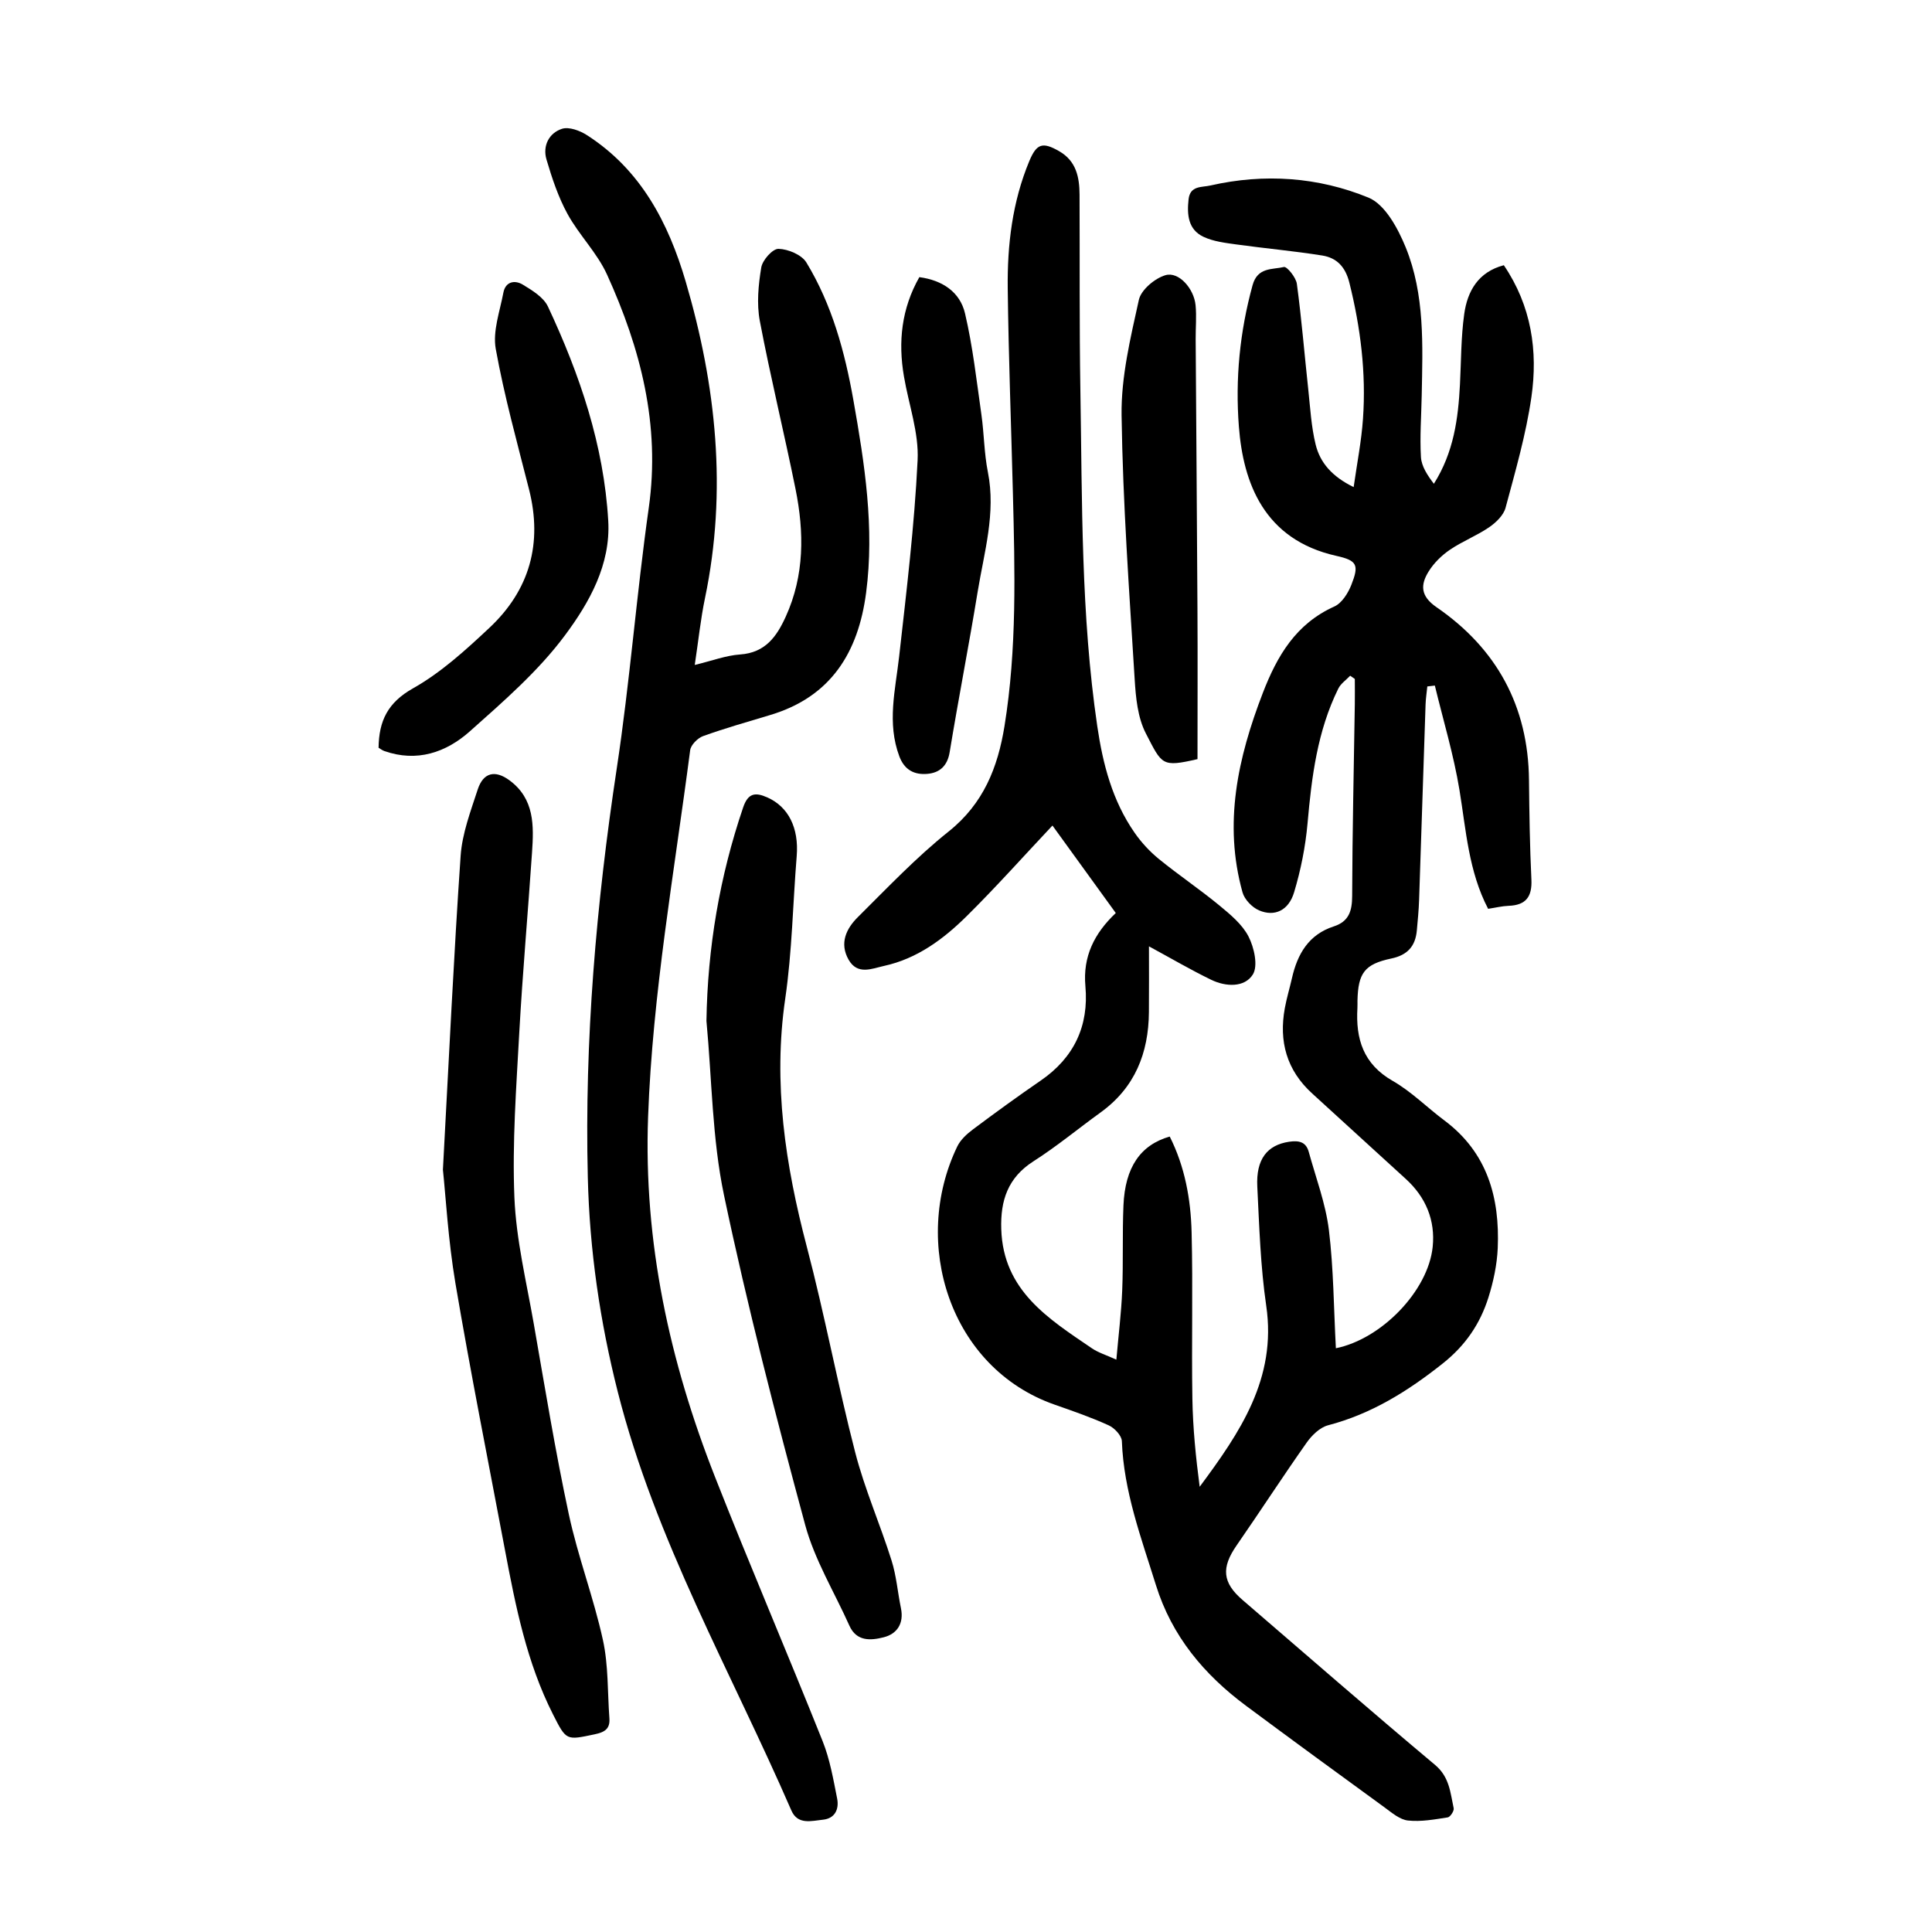
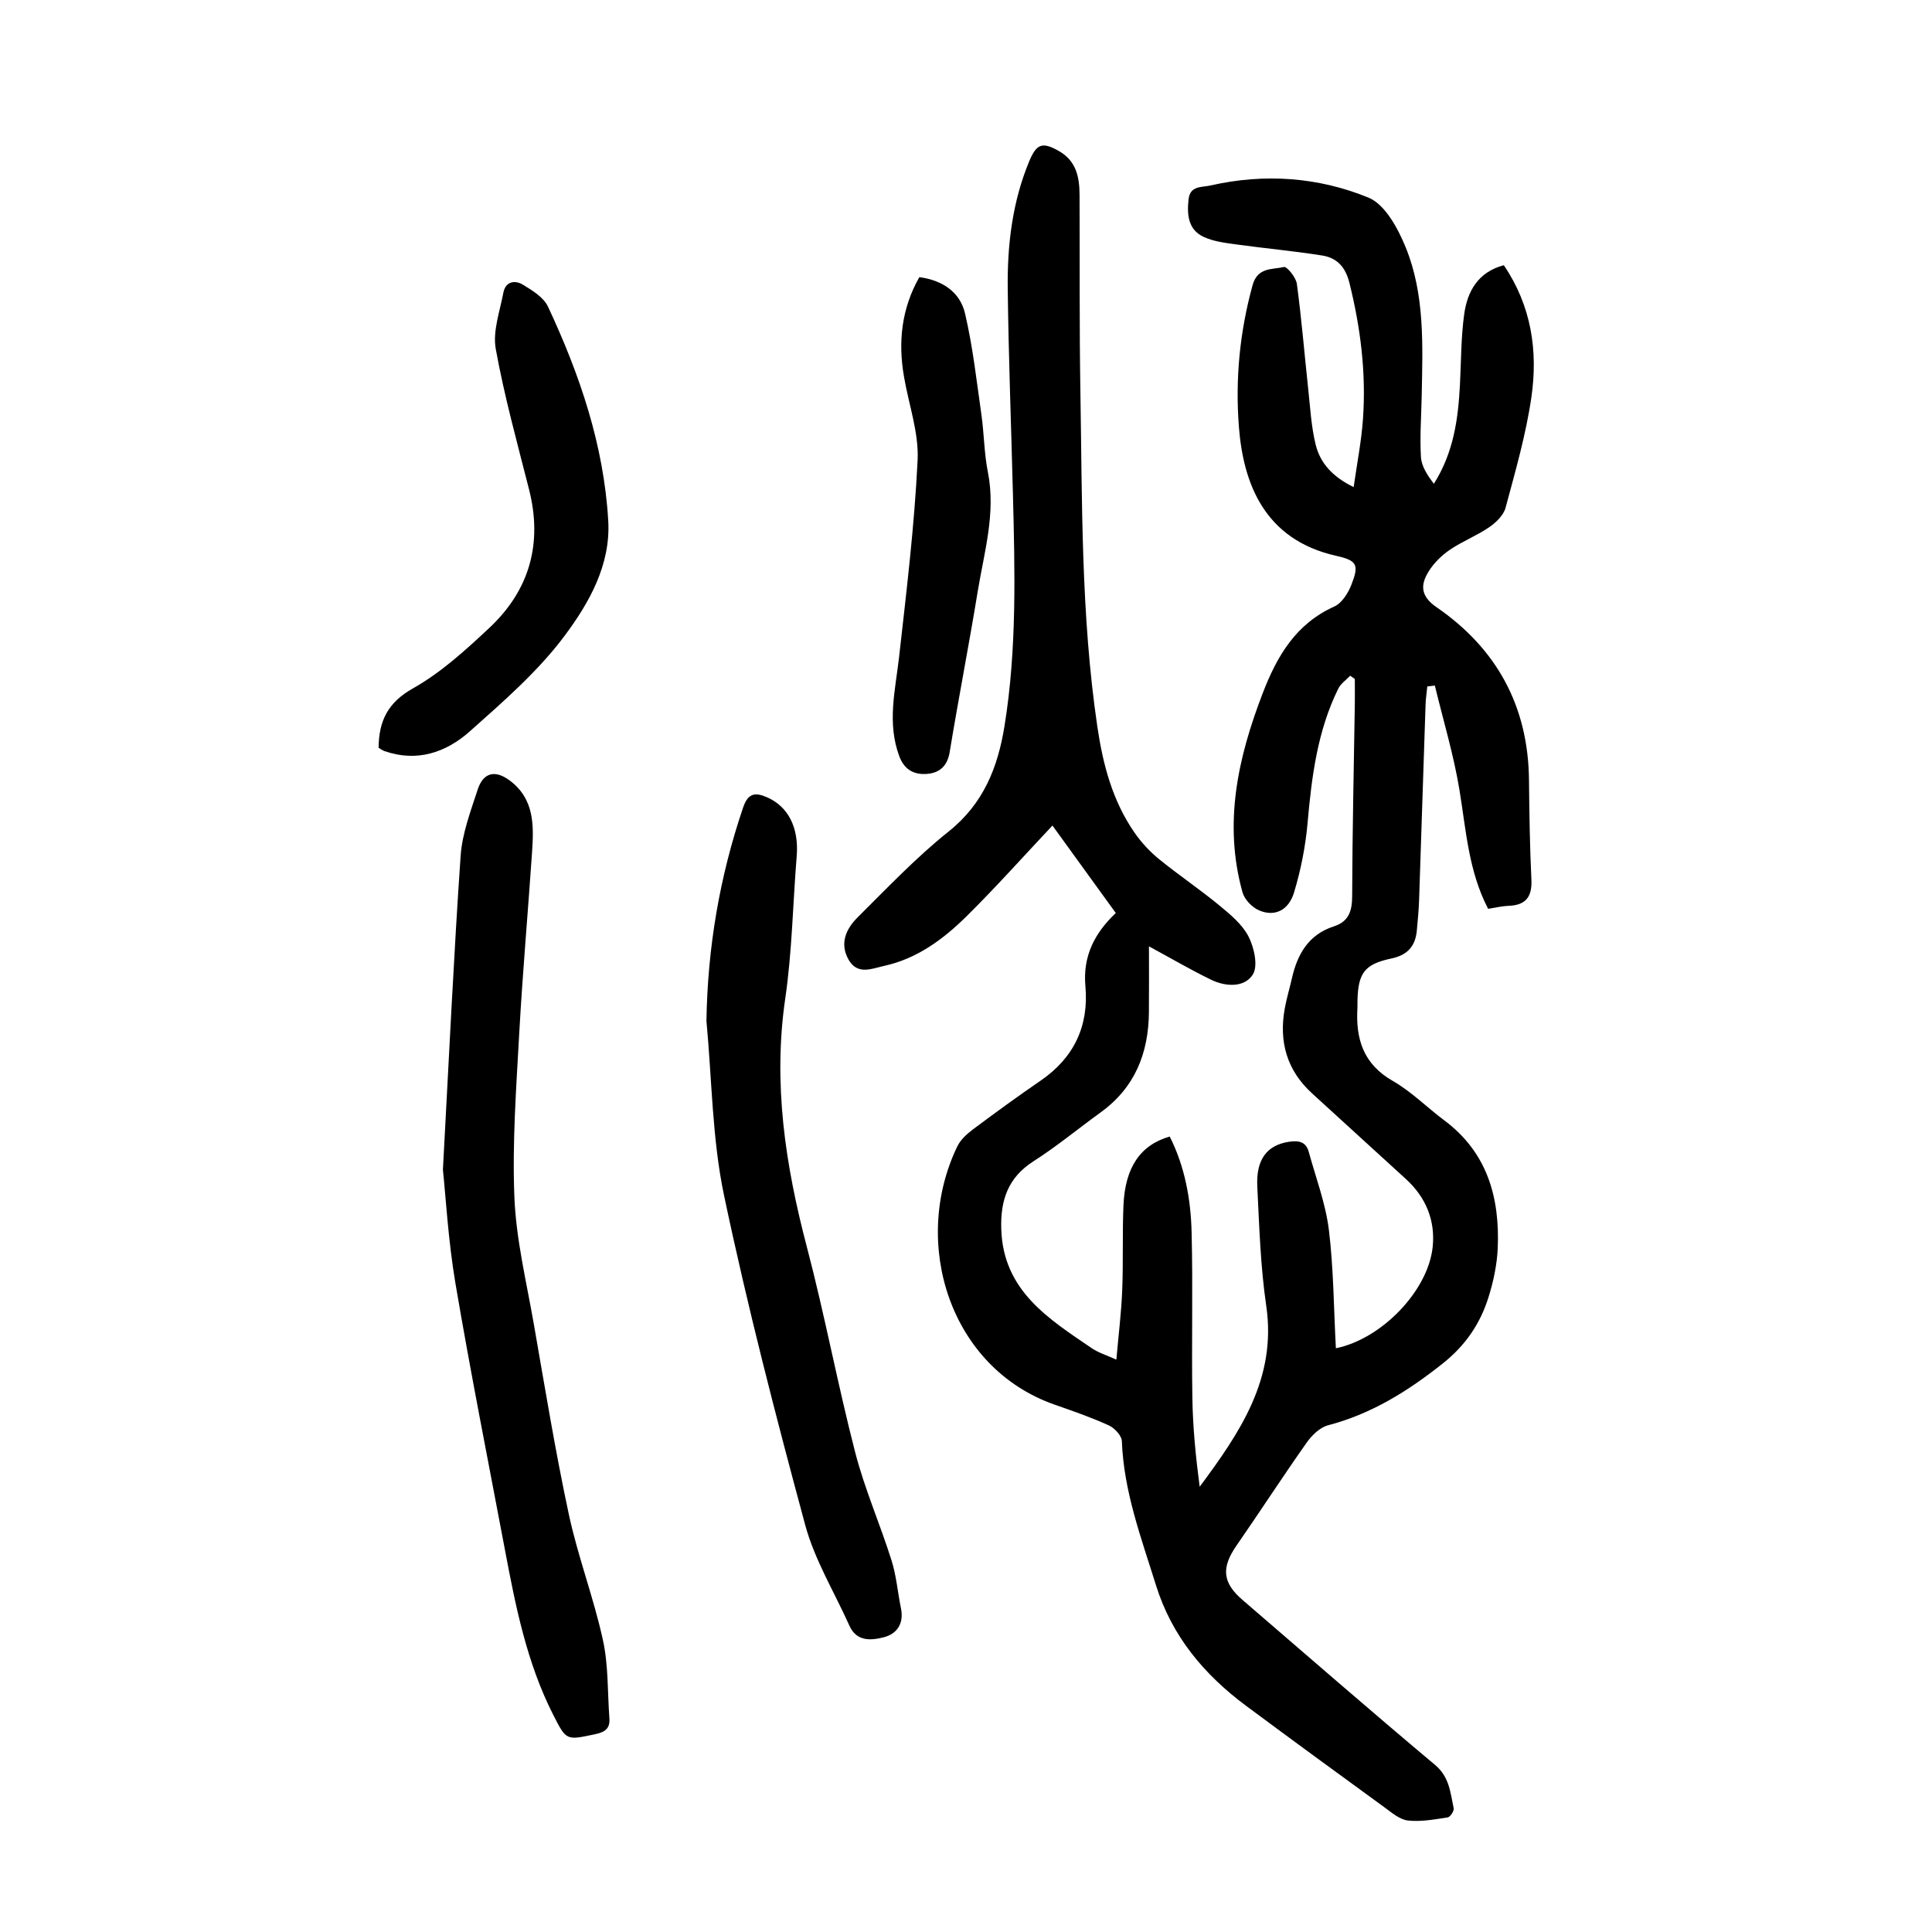
<svg xmlns="http://www.w3.org/2000/svg" version="1.1" id="zdic.net" x="0px" y="0px" viewBox="0 0 400 400" style="enable-background:new 0 0 400 400;" xml:space="preserve">
  <g>
    <path d="M276.58,279.14c9.44-1.91,19.09-11.86,20.04-20.97c0.57-5.49-1.4-10.29-5.56-14.08c-6.47-5.89-12.91-11.8-19.38-17.69   c-5.29-4.81-6.94-10.79-5.67-17.68c0.38-2.08,1-4.12,1.47-6.18c1.13-5.01,3.45-9.05,8.67-10.74c3.11-1.01,3.79-3.17,3.8-6.29   c0.04-13.24,0.35-26.49,0.55-39.73c0.03-1.74,0-3.48,0-5.21c-0.32-0.22-0.64-0.45-0.96-0.67c-0.83,0.88-1.95,1.63-2.46,2.67   c-4.34,8.79-5.52,18.29-6.37,27.92c-0.43,4.8-1.39,9.63-2.78,14.25c-1.13,3.78-4.05,5.12-7.26,3.74c-1.44-0.62-3.01-2.25-3.42-3.73   c-3.98-14.28-0.97-27.87,4.21-41.3c2.97-7.69,6.85-14.3,14.8-17.88c1.56-0.7,2.85-2.77,3.53-4.5c1.6-4.09,1.23-5.02-3.1-5.98   c-15.05-3.36-19.3-15.21-20.19-26.73c-0.77-9.9,0.18-19.66,2.83-29.31c1.04-3.78,4.09-3.2,6.49-3.77c0.62-0.15,2.5,2.15,2.68,3.48   c0.98,7.26,1.57,14.57,2.36,21.85c0.41,3.82,0.62,7.72,1.53,11.43c0.92,3.75,3.39,6.62,7.87,8.81c0.7-4.94,1.61-9.51,1.93-14.13   c0.67-9.54-0.5-18.91-2.82-28.2c-0.82-3.28-2.61-5.14-5.62-5.62c-5.89-0.94-11.85-1.47-17.76-2.29c-2.31-0.32-4.76-0.61-6.82-1.58   c-3.19-1.5-3.44-4.6-3.09-7.76c0.32-2.89,2.73-2.45,4.54-2.87c11.16-2.54,22.32-1.75,32.72,2.52c3.43,1.41,6.09,6.37,7.69,10.28   c3.99,9.8,3.52,20.3,3.32,30.68c-0.08,4.25-0.41,8.51-0.16,12.74c0.11,1.93,1.35,3.79,2.68,5.54c4.12-6.53,5.03-13.48,5.4-20.57   c0.25-4.86,0.21-9.76,0.88-14.56c0.66-4.76,2.9-8.72,8.2-10.12c5.72,8.43,7.09,17.76,5.71,27.32c-1.12,7.73-3.32,15.33-5.35,22.9   c-0.42,1.56-1.99,3.07-3.41,4.04c-2.56,1.75-5.54,2.9-8.11,4.65c-1.69,1.15-3.29,2.71-4.37,4.44c-1.75,2.78-1.78,5.13,1.59,7.45   c12.47,8.57,19,20.51,19.15,35.79c0.07,6.87,0.17,13.74,0.5,20.59c0.17,3.56-1.12,5.32-4.72,5.45c-1.36,0.05-2.7,0.39-4.24,0.62   c-4.05-7.76-4.56-16.24-5.93-24.58c-1.2-7.3-3.36-14.43-5.1-21.64c-0.52,0.06-1.04,0.12-1.56,0.18c-0.12,1.24-0.32,2.47-0.36,3.72   c-0.46,13.49-0.88,26.98-1.34,40.46c-0.07,2.12-0.28,4.23-0.47,6.35c-0.3,3.25-1.93,5.1-5.29,5.8c-5.55,1.17-6.87,3.02-7,8.74   c-0.01,0.5,0.02,1-0.01,1.5c-0.38,6.39,1.2,11.61,7.31,15.1c3.86,2.21,7.1,5.5,10.7,8.19c8.9,6.65,11.48,15.98,11.04,26.43   c-0.15,3.45-0.9,6.96-1.94,10.26c-1.72,5.42-4.73,9.87-9.39,13.58c-7.23,5.75-14.78,10.48-23.8,12.84   c-1.68,0.44-3.34,2.05-4.4,3.55c-4.96,7.03-9.64,14.26-14.54,21.33c-3.19,4.6-2.95,7.69,1.24,11.29   c13.26,11.41,26.45,22.91,39.86,34.15c3,2.52,3.15,5.76,3.85,8.97c0.12,0.54-0.71,1.81-1.23,1.89c-2.72,0.42-5.52,0.94-8.22,0.65   c-1.7-0.18-3.34-1.6-4.84-2.7c-9.59-6.98-19.17-13.97-28.68-21.04c-8.7-6.47-15.38-14.4-18.69-25.04   c-3.04-9.77-6.65-19.35-7.04-29.76c-0.04-1.16-1.53-2.74-2.73-3.28c-3.62-1.65-7.41-2.96-11.18-4.28   c-21.71-7.59-29.81-33.46-20.16-53.47c0.67-1.38,1.98-2.58,3.25-3.53c4.6-3.44,9.24-6.82,13.98-10.07   c6.93-4.75,10.03-11.33,9.29-19.58c-0.55-6.15,1.84-10.92,6.29-15.14c-4.52-6.24-8.95-12.37-13.11-18.11   c-5.99,6.36-11.68,12.75-17.75,18.75c-4.82,4.77-10.28,8.82-17.11,10.31c-2.51,0.55-5.49,1.97-7.35-1.29   c-1.94-3.42-0.47-6.44,1.91-8.8c6.12-6.07,12.09-12.38,18.81-17.74c7.21-5.76,10.17-13.24,11.56-21.82   c2.59-16.01,2.15-32.12,1.74-48.24c-0.36-14.11-0.9-28.23-1.07-42.34c-0.11-9.03,0.95-17.96,4.47-26.41c1.52-3.64,2.76-4,6.19-2.03   c3.53,2.03,4.19,5.38,4.21,9c0.06,13.5-0.05,26.99,0.17,40.49c0.39,23.22,0.1,46.48,3.5,69.56c1.16,7.88,3.13,15.43,7.72,22.04   c1.4,2.02,3.14,3.9,5.04,5.45c4.06,3.31,8.44,6.25,12.48,9.58c2.28,1.88,4.77,3.93,6.07,6.46c1.17,2.28,2.02,6.08,0.89,7.88   c-1.71,2.71-5.58,2.55-8.58,1.1c-4.22-2.04-8.27-4.42-12.92-6.94c0,4.55,0.03,9.09-0.01,13.63c-0.07,8.47-2.9,15.62-9.98,20.74   c-4.65,3.36-9.09,7.05-13.92,10.13c-5.31,3.39-6.86,8.12-6.67,14.05c0.4,12.75,9.79,18.56,18.78,24.68   c1.31,0.89,2.91,1.37,5.05,2.34c0.44-5.03,1.02-9.67,1.21-14.32c0.24-5.87,0.01-11.75,0.26-17.62c0.34-7.89,3.51-12.51,9.58-14.25   c3.13,6.21,4.36,12.97,4.53,19.81c0.29,11.48-0.03,22.98,0.16,34.47c0.1,6.07,0.71,12.13,1.51,18.23   c8.31-11.21,15.99-22.39,13.78-37.47c-1.19-8.14-1.44-16.43-1.85-24.66c-0.29-5.7,2.06-8.62,6.56-9.3c2.01-0.3,3.51-0.02,4.09,2.09   c1.48,5.37,3.49,10.68,4.17,16.15C276.11,262.65,276.13,270.8,276.58,279.14z" />
-     <path d="M143.84,137.67c3.58-0.86,6.46-1.97,9.4-2.17c5.21-0.36,7.57-3.71,9.44-7.83c3.9-8.56,3.83-17.49,2.02-26.45   c-2.35-11.62-5.18-23.14-7.39-34.78c-0.67-3.56-0.3-7.44,0.3-11.06c0.25-1.53,2.35-3.89,3.57-3.86c1.99,0.05,4.79,1.22,5.77,2.82   c5.32,8.75,7.97,18.55,9.74,28.53c2.33,13.16,4.39,26.39,2.63,39.84c-1.61,12.32-7.25,21.55-19.84,25.32   c-4.66,1.4-9.34,2.73-13.91,4.37c-1.13,0.41-2.54,1.83-2.68,2.93c-3.28,25.25-7.78,50.34-8.71,75.89   c-0.95,25.96,4.44,50.63,13.85,74.55c7.21,18.33,14.98,36.44,22.29,54.73c1.5,3.76,2.21,7.87,3,11.87   c0.43,2.15-0.42,4.13-2.94,4.38c-2.37,0.24-5.22,1.13-6.54-1.92c-12.46-28.67-28.16-56-35.93-86.63   c-3.7-14.59-5.85-29.41-6.21-44.42c-0.7-28.42,1.74-56.62,6-84.73c2.71-17.89,4.08-35.98,6.62-53.91c2.43-17.16-1.69-33-8.65-48.31   c-2.04-4.48-5.77-8.16-8.16-12.51c-1.93-3.52-3.23-7.44-4.37-11.31c-0.82-2.8,0.5-5.46,3.21-6.34c1.45-0.47,3.72,0.37,5.17,1.31   c11.15,7.16,16.87,18.13,20.46,30.36c6.31,21.51,8.61,43.29,3.98,65.5C145.05,128.2,144.6,132.66,143.84,137.67z" />
    <path d="M91.7,242.18c1.31-24.12,2.26-44.57,3.67-65c0.32-4.63,2.07-9.22,3.53-13.71c1.16-3.56,3.61-4.1,6.57-1.92   c5.22,3.84,5.06,9.4,4.68,14.96c-0.84,12.43-1.95,24.85-2.64,37.3c-0.62,11.35-1.47,22.75-1.01,34.08   c0.36,8.79,2.5,17.51,4.02,26.23c2.3,13.16,4.45,26.35,7.25,39.41c1.88,8.76,5.13,17.22,7.05,25.98   c1.16,5.26,0.95,10.83,1.35,16.26c0.16,2.19-1,2.87-3.05,3.3c-5.9,1.24-5.85,1.35-8.63-4.13c-5.43-10.72-7.74-22.36-9.94-34.02   c-3.47-18.4-7.13-36.77-10.26-55.23C92.78,256.73,92.28,247.6,91.7,242.18z" />
    <path d="M146.26,211.37c0.24-15.19,2.73-29.87,7.6-44.2c1.01-2.97,2.49-3.19,4.99-2.08c4.38,1.93,6.57,6.32,6.1,12.14   c-0.8,9.83-0.95,19.75-2.37,29.49c-2.57,17.57,0.01,34.47,4.46,51.4c3.71,14.11,6.38,28.5,10.03,42.62   c1.96,7.58,5.15,14.83,7.51,22.32c1.01,3.19,1.27,6.6,1.95,9.9c0.65,3.15-0.79,5.33-3.6,6.03c-2.59,0.65-5.58,0.93-7.07-2.41   c-3.1-6.93-7.19-13.6-9.15-20.84c-6.11-22.62-11.99-45.34-16.81-68.27C147.43,235.71,147.4,223.42,146.26,211.37z" />
    <path d="M78.38,154.82c0.07-5.58,1.9-9.37,7.15-12.32c5.79-3.26,10.89-7.92,15.79-12.51c8.33-7.81,11.05-17.48,8.21-28.67   c-2.45-9.66-5.12-19.29-6.89-29.08c-0.66-3.67,0.85-7.78,1.58-11.65c0.44-2.32,2.37-2.66,4.02-1.66c1.96,1.19,4.31,2.62,5.21,4.55   c6.59,14.07,11.57,28.69,12.48,44.34c0.53,9.08-3.93,16.95-8.95,23.7c-5.51,7.42-12.73,13.68-19.7,19.89   c-4.92,4.38-10.96,6.46-17.72,4.08C79.12,155.33,78.73,155.02,78.38,154.82z" />
-     <path d="M190.34,57.38c4.8,0.64,8.43,3.1,9.46,7.52c1.61,6.87,2.39,13.93,3.39,20.94c0.56,3.95,0.56,8,1.34,11.9   c1.69,8.51-0.78,16.6-2.12,24.8c-1.81,11.08-3.97,22.1-5.79,33.18c-0.47,2.87-2.08,4.28-4.62,4.5c-2.64,0.23-4.73-0.76-5.8-3.62   c-2.6-6.93-0.82-13.76-0.04-20.69c1.52-13.52,3.16-27.05,3.82-40.62c0.28-5.71-1.84-11.53-2.82-17.31   C185.91,70.78,186.65,63.88,190.34,57.38z" />
-     <path d="M247.93,157.17c-7.43,1.71-7.33,1.19-10.69-5.32c-1.7-3.28-2.09-7.44-2.32-11.24c-1.12-18.2-2.45-36.41-2.71-54.63   c-0.11-7.97,1.85-16.04,3.58-23.9c0.46-2.08,3.31-4.47,5.52-5.11c2.74-0.79,5.88,2.77,6.22,6.21c0.23,2.34,0,4.73,0.02,7.1   c0.12,18.59,0.27,37.17,0.37,55.76C247.98,136.36,247.93,146.69,247.93,157.17z" />
+     <path d="M190.34,57.38c4.8,0.64,8.43,3.1,9.46,7.52c1.61,6.87,2.39,13.93,3.39,20.94c0.56,3.95,0.56,8,1.34,11.9   c1.69,8.51-0.78,16.6-2.12,24.8c-1.81,11.08-3.97,22.1-5.79,33.18c-0.47,2.87-2.08,4.28-4.62,4.5c-2.64,0.23-4.73-0.76-5.8-3.62   c-2.6-6.93-0.82-13.76-0.04-20.69c1.52-13.52,3.16-27.05,3.82-40.62c0.28-5.71-1.84-11.53-2.82-17.31   C185.91,70.78,186.65,63.88,190.34,57.38" />
  </g>
</svg>